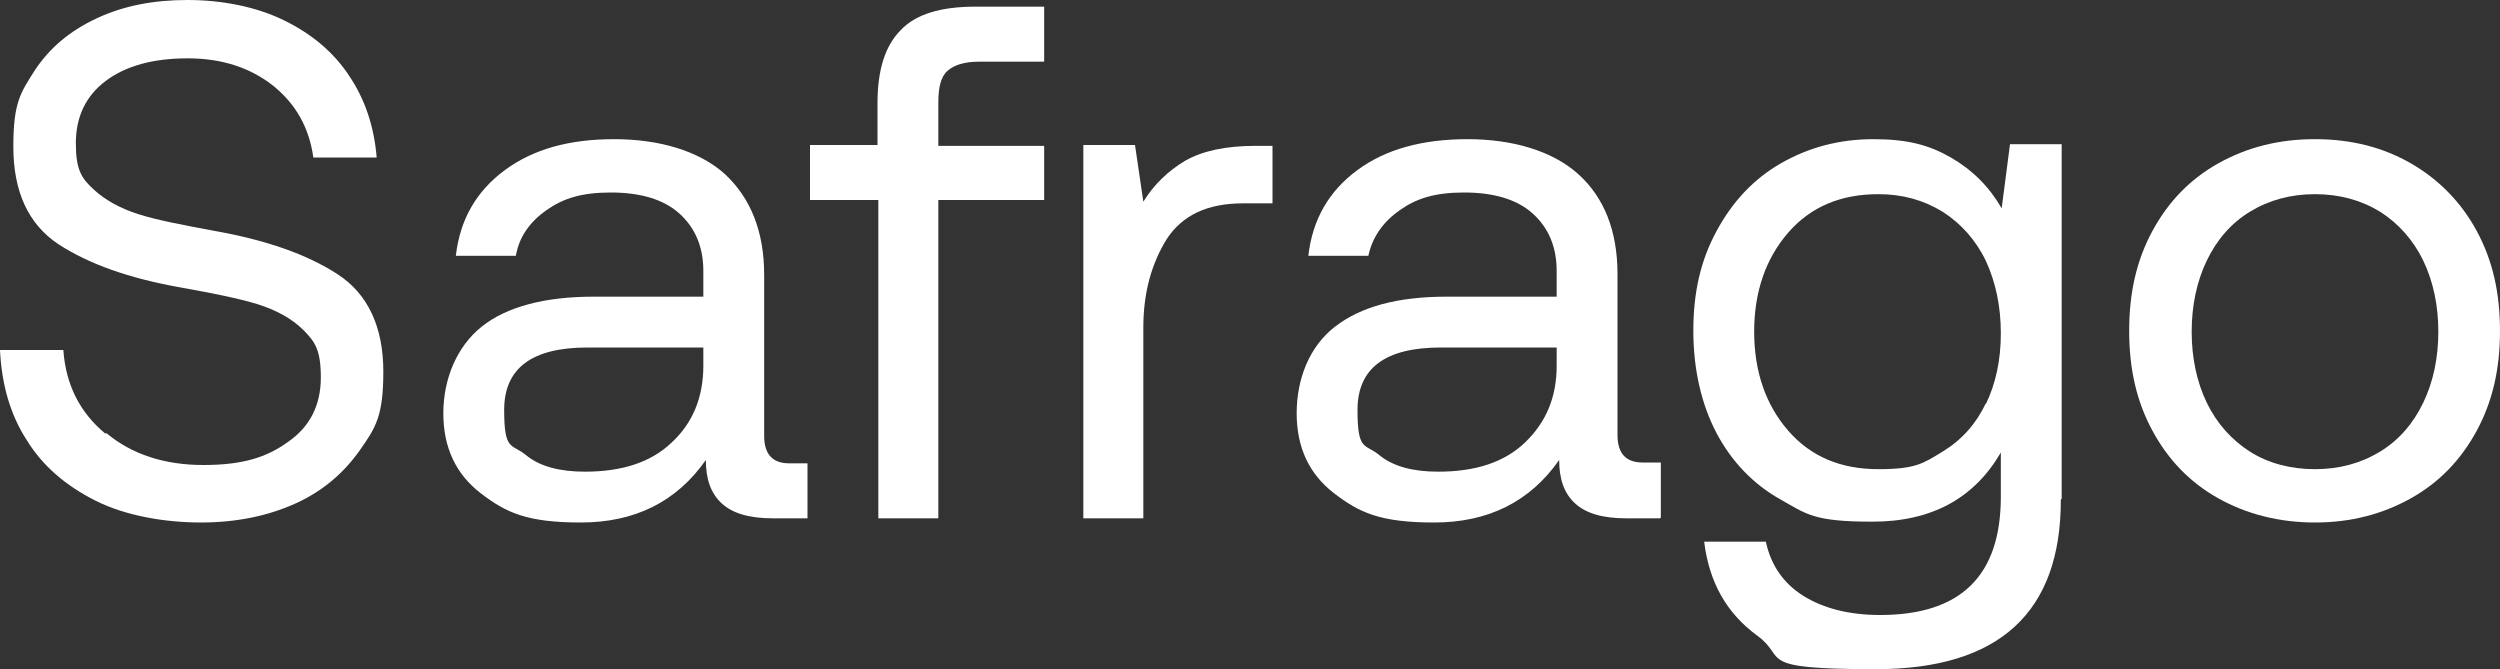
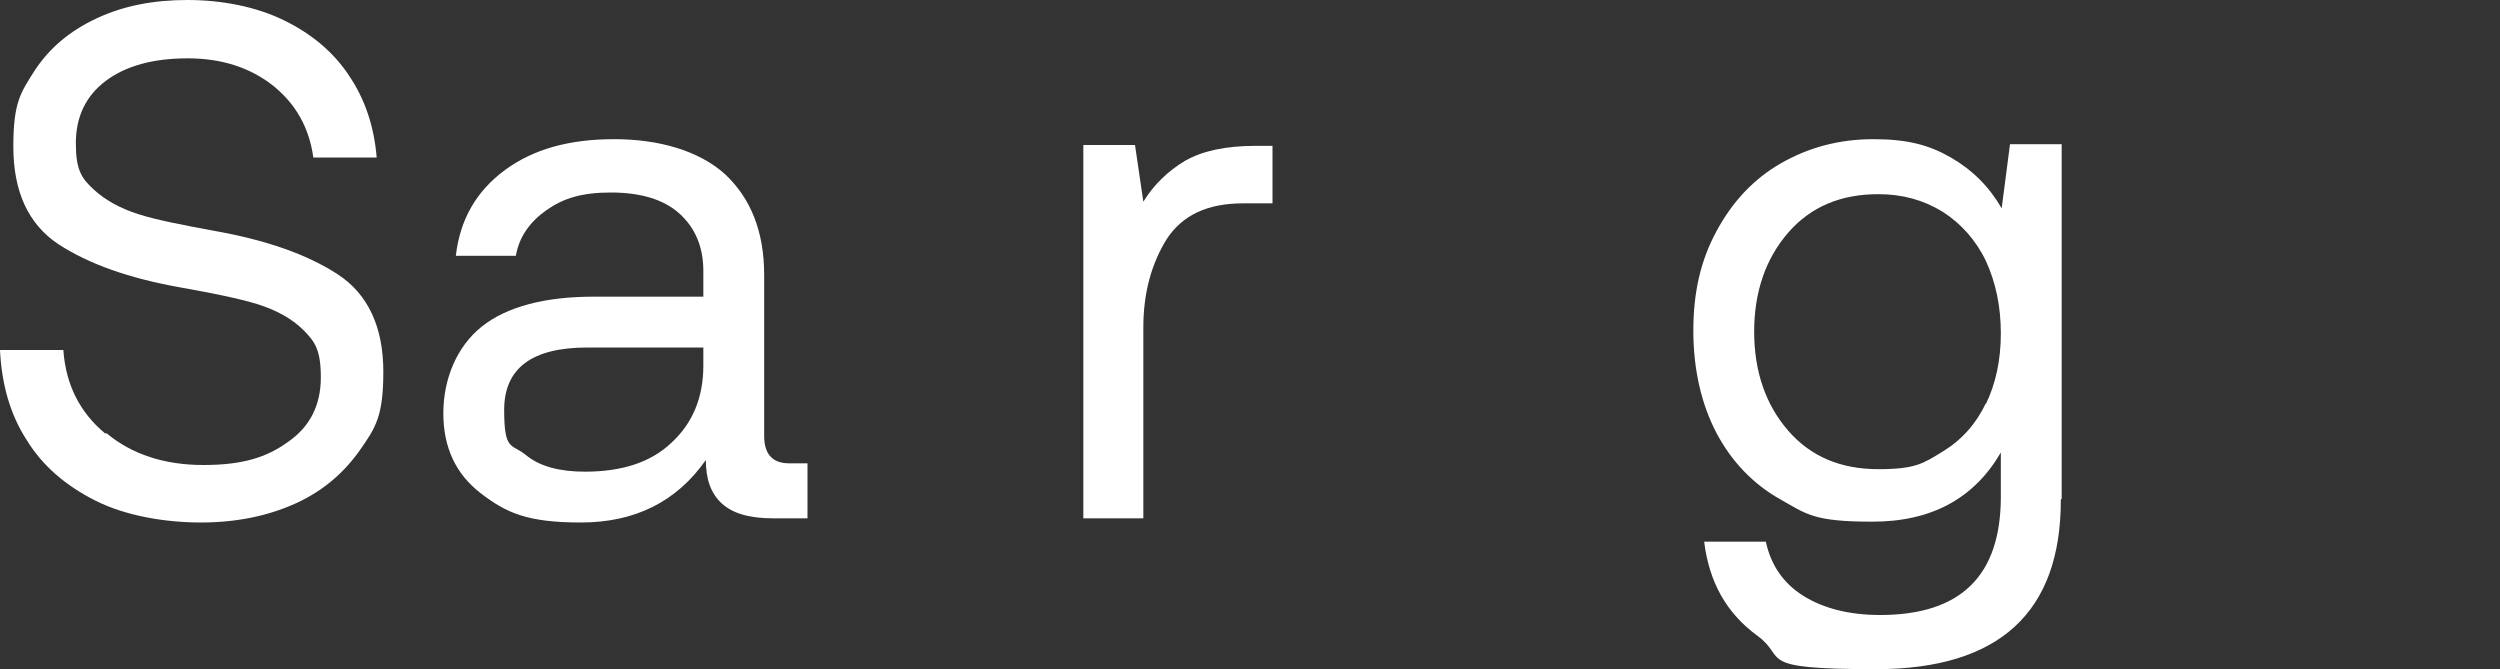
<svg xmlns="http://www.w3.org/2000/svg" id="Layer_2" version="1.1" viewBox="0 0 300 80.3">
  <rect x="0" y="0" width="300" height="80.3" fill="#333333" stroke="none" />
  <defs>
    <style>
      .st0 {
        fill: #fff;
      }
    </style>
  </defs>
  <g id="Layer_1-2">
    <g>
      <path class="st0" d="M12.8,52c3,2.5,6.9,3.8,11.6,3.8s7.6-.9,10.2-2.8c2.6-1.8,3.9-4.4,3.9-7.7s-.7-4.3-2.1-5.7c-1.4-1.4-3.3-2.4-5.5-3.1-2.3-.7-5.3-1.3-9.2-2-6.2-1.1-11-2.8-14.7-5.2-3.6-2.4-5.4-6.3-5.4-11.7s.9-6.5,2.6-9.2c1.8-2.7,4.2-4.7,7.4-6.2,3.2-1.5,6.8-2.2,10.9-2.2s8.2.8,11.5,2.4c3.3,1.6,6,3.8,7.9,6.7,1.9,2.8,3,6.1,3.3,9.8h-7.6c-.5-3.6-2.1-6.4-4.8-8.6-2.8-2.2-6.2-3.3-10.3-3.3s-7.4.9-9.8,2.7c-2.4,1.8-3.6,4.3-3.6,7.5s.7,4.2,2.1,5.5c1.4,1.3,3.2,2.3,5.4,3s5.3,1.3,9.1,2c6.2,1.1,11.1,2.8,14.8,5.2s5.5,6.4,5.5,11.7-.9,6.7-2.8,9.4-4.4,4.9-7.7,6.4-7.1,2.3-11.4,2.3-9-.8-12.6-2.6-6.4-4.2-8.3-7.3c-2-3.1-3-6.7-3.2-10.8h7.6c.3,4.2,2,7.5,5,10h.2Z" />
      <path class="st0" d="M96.8,62.2h-4c-2.9,0-4.9-.6-6.2-1.8s-1.9-2.9-1.9-5.2c-3.5,5-8.5,7.5-15,7.5s-9-1.2-12-3.5-4.5-5.5-4.5-9.6,1.6-8,4.6-10.4,7.6-3.6,13.4-3.6h13.2v-3.1c0-2.9-1-5.2-2.9-6.9-1.9-1.7-4.7-2.5-8.2-2.5s-5.7.7-7.7,2.1c-2,1.4-3.3,3.2-3.7,5.5h-7.2c.5-4.4,2.5-7.8,5.9-10.3,3.4-2.5,7.7-3.7,13.1-3.7s10.2,1.4,13.3,4.2c3.1,2.9,4.7,6.9,4.7,12.1v19.3c0,2.2,1,3.3,3,3.3h2.2v6.6h0ZM70.5,41.7c-6.7,0-10,2.5-10,7.5s.9,4,2.6,5.4,4.1,2,7.1,2c4.4,0,7.9-1.1,10.4-3.5,2.5-2.3,3.8-5.4,3.8-9.2v-2.2s-13.9,0-13.9,0Z" />
-       <path class="st0" d="M105.3,12.4c0-4,.9-6.9,2.8-8.8,1.8-1.9,4.8-2.8,8.9-2.8h8.3v6.6h-7.8c-1.8,0-3,.4-3.8,1.1s-1.1,2-1.1,3.8v5.2h12.7v6.5h-12.7v38.2h-7.2V24h-8.2v-6.6h8.1v-5h0Z" />
      <path class="st0" d="M152.8,24.4h-3.6c-4.3,0-7.3,1.4-9.2,4.3-1.8,2.9-2.8,6.4-2.8,10.6v22.9h-7.2V17.4h6.2l1,6.8c1.3-2.1,3-3.7,5-4.9,2.1-1.2,4.9-1.8,8.5-1.8h2v6.9h0Z" />
-       <path class="st0" d="M199.2,62.2h-4c-2.9,0-4.9-.6-6.2-1.8s-1.9-2.9-1.9-5.2c-3.5,5-8.5,7.5-15,7.5s-9-1.2-12-3.5-4.5-5.5-4.5-9.6,1.5-8,4.6-10.4,7.5-3.6,13.4-3.6h13.2v-3.1c0-2.9-1-5.2-2.9-6.9s-4.7-2.5-8.2-2.5-5.7.7-7.7,2.1c-2,1.4-3.3,3.2-3.8,5.5h-7.2c.5-4.4,2.5-7.8,5.9-10.3,3.4-2.5,7.8-3.7,13.2-3.7s10.2,1.4,13.3,4.2c3.1,2.8,4.7,6.8,4.7,12v19.3c0,2.2,1,3.3,3,3.3h2.2v6.6h0ZM172.9,41.7c-6.7,0-10,2.5-10,7.5s.9,4,2.6,5.4,4.1,2,7.1,2c4.4,0,7.9-1.1,10.4-3.5s3.8-5.4,3.8-9.2v-2.2s-13.9,0-13.9,0Z" />
      <path class="st0" d="M247.3,60c0,13.5-7.4,20.3-22.2,20.3s-10.5-1.3-14.2-4-5.8-6.4-6.4-11.3h7.4c.6,2.8,2.1,5,4.5,6.5s5.5,2.3,9.2,2.3c9.7,0,14.5-4.7,14.5-14.2v-5.3c-3.2,5.5-8.3,8.3-15.4,8.3s-7.9-.9-11.1-2.7-5.8-4.5-7.6-7.9-2.8-7.6-2.8-12.3.9-8.5,2.8-12,4.4-6.2,7.7-8.1c3.3-1.9,7-2.9,11.1-2.9s6.7.7,9.3,2.2,4.6,3.5,6.1,6.1l1-7.7h6.2v42.6h-.1ZM238.3,48.5c1.2-2.5,1.8-5.3,1.8-8.5s-.6-6.1-1.8-8.7c-1.2-2.5-3-4.5-5.2-5.9-2.3-1.4-4.8-2.1-7.7-2.1-4.5,0-8.1,1.5-10.8,4.6s-4.1,7.1-4.1,11.9,1.4,8.8,4.1,11.9,6.3,4.6,10.8,4.6,5.4-.7,7.7-2.1,4-3.3,5.2-5.8h0Z" />
-       <path class="st0" d="M258.3,51.7c-1.9-3.5-2.8-7.4-2.8-12s.9-8.5,2.8-12,4.5-6.2,7.9-8.1c3.4-1.9,7.2-2.9,11.6-2.9s8.2,1,11.5,2.9,6,4.6,7.9,8.1c1.9,3.5,2.8,7.4,2.8,12s-.9,8.5-2.8,12-4.5,6.2-7.9,8.1-7.2,2.9-11.5,2.9-8.2-1-11.6-2.9c-3.4-1.9-6-4.6-7.9-8.1ZM290.8,48.3c1.2-2.5,1.8-5.4,1.8-8.5s-.6-6-1.8-8.5-3-4.5-5.2-5.9c-2.3-1.4-4.9-2.1-7.8-2.1s-5.5.7-7.8,2.1c-2.3,1.4-4,3.4-5.2,5.9s-1.8,5.4-1.8,8.5.6,6,1.8,8.5,3,4.5,5.2,5.9,4.9,2.1,7.8,2.1,5.5-.7,7.8-2.1,4-3.4,5.2-5.9Z" />
    </g>
  </g>
</svg>